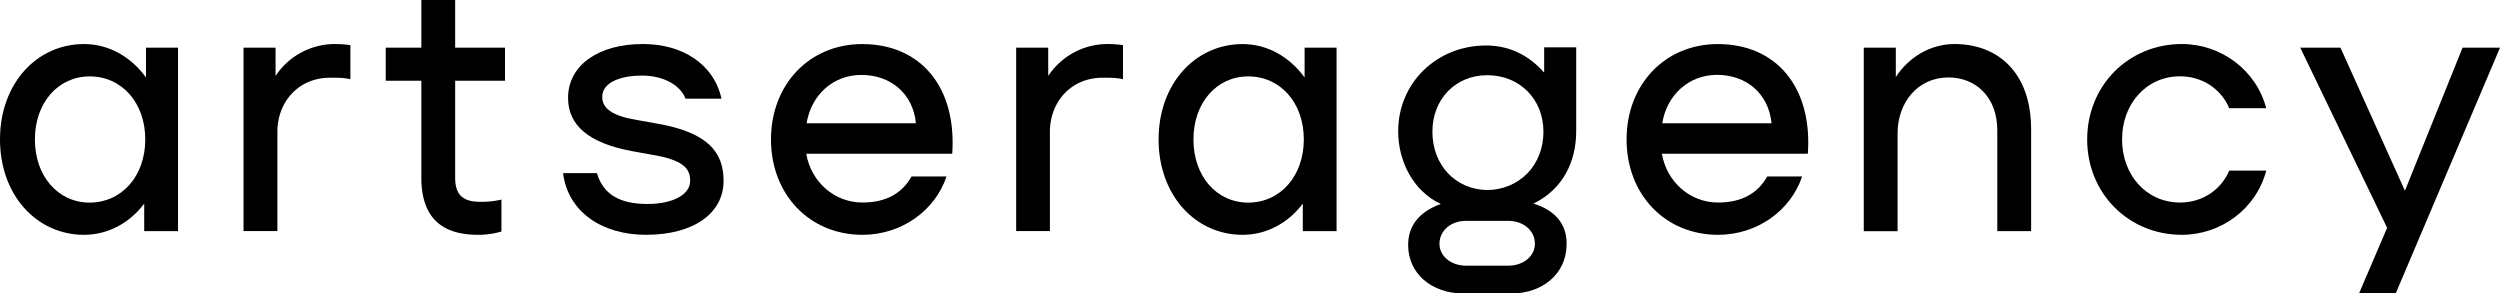
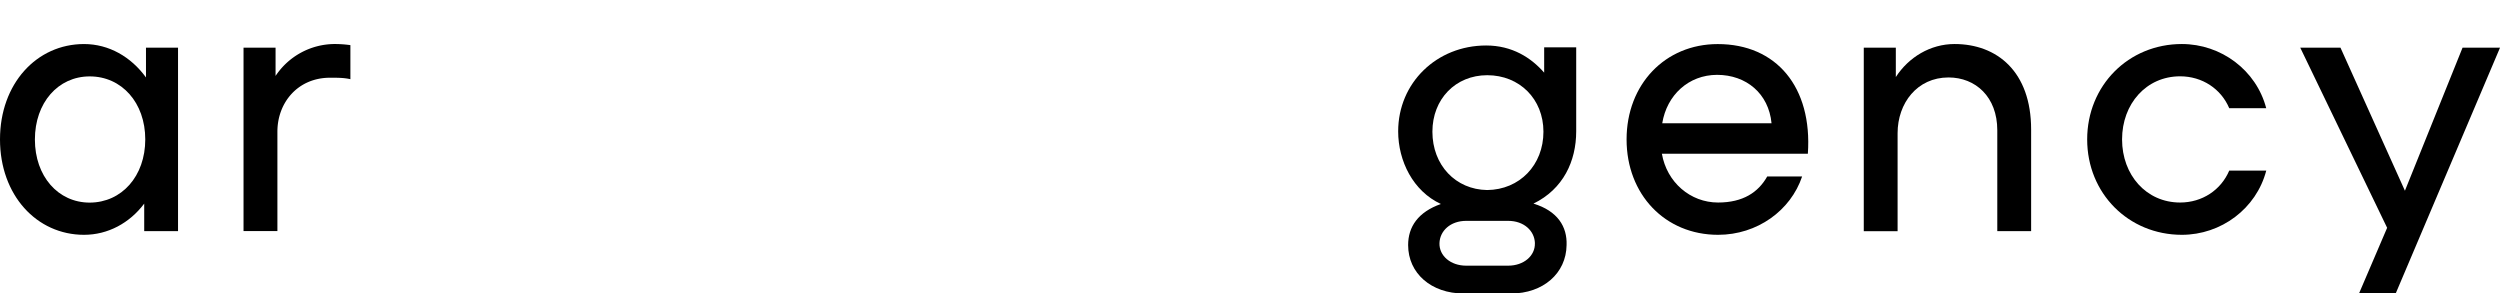
<svg xmlns="http://www.w3.org/2000/svg" viewBox="0 0 1467.99 172.34">
  <g id="Слой_2" data-name="Слой 2">
    <g id="Слой_1-2" data-name="Слой 1">
      <path d="M104.54,28V135.72H84.68V119.56C76.1,131,63.35,137.88,49.34,137.88,21.53,137.88,0,114.61,0,81.86s21.53-56,49.34-56c14.64,0,27.6,7.54,36.38,19.61V28ZM85.3,81.86c0-21.54-13.8-37-32.61-37-18.61,0-32.2,15.51-32.2,37.05s13.59,37.06,32.2,37.06C71.5,118.92,85.3,103.41,85.3,81.86Z" />
      <path d="M205.75,26.5v20c-3.76-.86-7.53-.86-11.92-.86-19,0-30.94,14.65-30.94,31.67v58.38H143V28h18.81V44.59a41.86,41.86,0,0,1,34.5-18.74A67,67,0,0,1,205.75,26.5Z" />
-       <path d="M267.27,47.39v56.88c0,8.61,3.14,14.22,14.43,14.22a50.17,50.17,0,0,0,12.75-1.3v18.75a47.92,47.92,0,0,1-13.8,1.94c-22.79,0-33.24-11.64-33.24-33.61V47.39H226.5V28h20.91V0h19.86V28h29.27V47.39Z" />
-       <path d="M330.63,101.68h19.86c3.77,12.71,13.8,18.1,29.69,18.1,15.06,0,25.09-5.6,25.09-13.57,0-7.54-4.39-12.28-22.16-15.3l-11.92-2.15C345.27,84,333.56,73.25,333.56,57.52c0-19.17,17.77-31.67,43.9-31.67,23.21,0,41.61,11.63,46.21,32.1H402.55c-3.55-9.05-14.63-13.57-25.3-13.57-14.42,0-23.62,4.74-23.62,12.49,0,6.9,6.06,11.21,20.28,13.57L386,72.6c29.47,5.17,38.88,16.59,38.88,33.61,0,18.74-17.14,31.67-45.57,31.67C353.84,137.88,333.56,124.73,330.63,101.68Z" />
-       <path d="M559.15,90.27H473.42c2.93,16.8,16.73,28.65,33,28.65,14.63,0,23.62-6,28.85-15.3H555.8c-6.69,20-26.34,34.26-49.34,34.26-31.16,0-53.74-23.7-53.74-56s22.58-56,53.53-56C540.54,25.85,561.86,51.06,559.15,90.27ZM473.63,72.38h64.19C536.14,54.93,523,44,505.83,44,489.1,44,476.35,55.8,473.63,72.38Z" />
-       <path d="M659.41,26.5v20c-3.76-.86-7.52-.86-11.91-.86-19,0-31,14.65-31,31.67v58.38H596.69V28h18.82V44.59A41.84,41.84,0,0,1,650,25.85,67,67,0,0,1,659.41,26.5Z" />
-       <path d="M784.83,28V135.72H765V119.56c-8.57,11.42-21.33,18.32-35.34,18.32-27.8,0-49.34-23.27-49.34-56s21.54-56,49.34-56c14.64,0,27.6,7.54,36.39,19.61V28ZM765.6,81.86c0-21.54-13.8-37-32.62-37-18.61,0-32.2,15.51-32.2,37.05s13.59,37.06,32.2,37.06C751.8,118.92,765.6,103.41,765.6,81.86Z" />
      <path d="M900.44,119.56c14.22,4.31,19.86,13.58,19.45,24.35-.21,16.58-13.8,28.43-32.62,28.43H859.46c-19,0-32.61-11.85-32.61-28.43,0-10.77,5.85-19.39,19.23-24.13C829.77,112.24,821,94.57,821,77.12c0-28.43,22.58-50.41,51.65-50.41,15.26,0,26.34,7.11,34.08,15.95V27.79h18.81V77.12C925.53,94.57,918,111,900.44,119.56Zm5.86-42.22c0-19.17-14-33.18-33-33.18-18.6,0-32.2,14-32.2,33.18,0,19.6,13.6,34,32.2,34.25C892.29,111.38,906.3,96.94,906.3,77.34Zm-5,65.49c-.21-7.32-6.48-13.14-15.68-13.14H860.93c-9.2,0-15.48,5.82-15.68,13.14S851.73,156,860.93,156H885.6C894.8,156,901.49,150.16,901.28,142.83Z" />
-       <path d="M1061.57,90.27H975.85c2.92,16.8,16.72,28.65,33,28.65,14.64,0,23.63-6,28.85-15.3h20.5c-6.7,20-26.35,34.26-49.35,34.26-31.15,0-53.73-23.7-53.73-56s22.58-56,53.52-56C1043,25.85,1064.29,51.06,1061.57,90.27ZM976.06,72.38h64.18c-1.67-17.45-14.84-28.43-32-28.43C991.53,44,978.77,55.8,976.06,72.38Z" />
+       <path d="M1061.57,90.27H975.85c2.92,16.8,16.72,28.65,33,28.65,14.64,0,23.63-6,28.85-15.3h20.5c-6.7,20-26.35,34.26-49.35,34.26-31.15,0-53.73-23.7-53.73-56s22.58-56,53.52-56C1043,25.85,1064.29,51.06,1061.57,90.27M976.06,72.38h64.18c-1.67-17.45-14.84-28.43-32-28.43C991.53,44,978.77,55.8,976.06,72.38Z" />
      <path d="M1192.67,76.05v59.67H1172.8V76.48c0-19.61-12.75-31-28.64-31-18.4,0-29.9,15.08-29.9,32.74v57.52H1094.4V28h18.82V45.24c7.52-11.63,20.28-19.39,34.49-19.39C1172.6,25.85,1192.67,42,1192.67,76.05Z" />
      <path d="M1281.17,25.85c23,0,43.7,15.3,49.55,37.7H1309c-4.81-11.42-15.89-18.74-28.85-18.74-19.86,0-34.08,16.16-34.08,37.05s14.22,37.06,34.08,37.06c13,0,24-7.33,28.85-18.75h21.74c-5.85,22.41-26.55,37.71-49.55,37.71-31.36,0-55.61-24.35-55.61-56S1249.81,25.85,1281.17,25.85Z" />
      <path d="M1468,28l-61.26,144.33h-21.54l16.52-38.56L1350.7,28h23.62l37.84,84L1446,28Z" />
    </g>
  </g>
</svg>